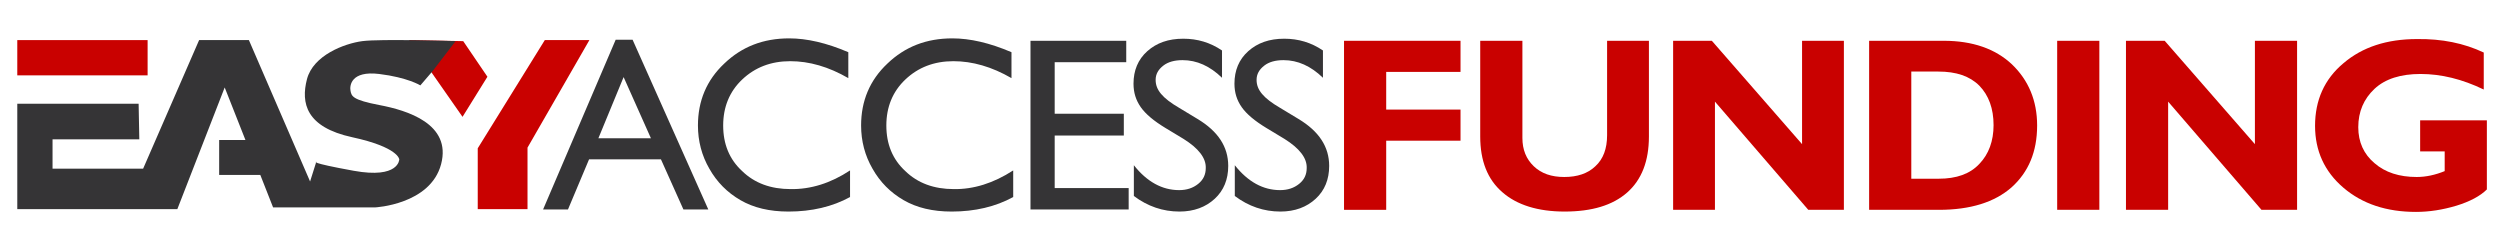
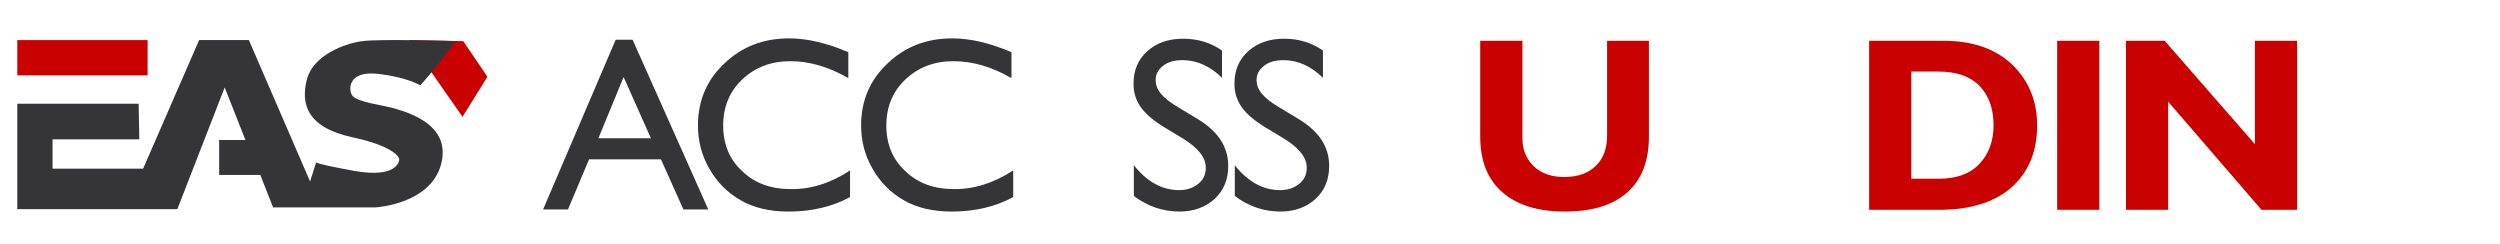
<svg xmlns="http://www.w3.org/2000/svg" version="1.1" id="Layer_1" x="0px" y="0px" viewBox="0 0 723.2 70.7" style="enable-background:new 0 0 723.2 70.7;" xml:space="preserve">
  <style type="text/css">
	.st0{fill:#353436;}
	.st1{fill:#C90100;}
</style>
  <title>logo-h-l</title>
  <g>
    <g>
      <path class="st0" d="M178.1,11.5h4.9l21.9,49.1h-7.2l-6.5-14.5h-20.8l-6.1,14.5h-7.2L178.1,11.5z M188.3,40l-7.9-17.7L173.1,40    H188.3z" />
      <path class="st0" d="M245.9,49.3V57c-5.1,2.8-11.1,4.2-17.8,4.2c-5.5,0-10.1-1.1-13.9-3.3c-3.8-2.2-6.8-5.2-9-9.1    c-2.2-3.8-3.3-8-3.3-12.5c0-7.1,2.5-13.1,7.6-17.9c5.1-4.9,11.3-7.3,18.8-7.3c5.1,0,10.8,1.3,17.1,4v7.5    c-5.7-3.3-11.3-4.9-16.8-4.9c-5.6,0-10.2,1.8-13.9,5.3c-3.7,3.5-5.5,8-5.5,13.3c0,5.4,1.8,9.8,5.5,13.2c3.6,3.5,8.3,5.2,14,5.2    C234.5,54.8,240.3,53,245.9,49.3z" />
      <path class="st0" d="M293.1,49.3V57c-5.1,2.8-11.1,4.2-17.8,4.2c-5.5,0-10.1-1.1-13.9-3.3c-3.8-2.2-6.8-5.2-9-9.1    c-2.2-3.8-3.3-8-3.3-12.5c0-7.1,2.5-13.1,7.6-17.9c5.1-4.9,11.3-7.3,18.8-7.3c5.1,0,10.8,1.3,17.1,4v7.5    c-5.7-3.3-11.3-4.9-16.8-4.9c-5.6,0-10.2,1.8-13.9,5.3c-3.7,3.5-5.5,8-5.5,13.3c0,5.4,1.8,9.8,5.5,13.2c3.6,3.5,8.3,5.2,14,5.2    C281.6,54.8,287.4,53,293.1,49.3z" />
-       <path class="st0" d="M298.1,11.8h27.7V18h-20.7v14.9h20v6.3h-20v15.2h21.4v6.2h-28.4V11.8z" />
      <path class="st0" d="M342.4,40.2l-5.3-3.2c-3.3-2-5.7-4-7.1-6c-1.4-2-2.1-4.2-2.1-6.8c0-3.8,1.3-7,4-9.4c2.7-2.4,6.1-3.6,10.4-3.6    c4.1,0,7.8,1.1,11.2,3.4v7.9c-3.5-3.4-7.3-5.1-11.4-5.1c-2.3,0-4.2,0.5-5.6,1.6s-2.2,2.4-2.2,4.1c0,1.5,0.5,2.8,1.6,4.1    c1.1,1.3,2.8,2.6,5.2,4l5.3,3.2c6,3.6,8.9,8.1,8.9,13.6c0,3.9-1.3,7.1-3.9,9.5c-2.6,2.4-6,3.7-10.2,3.7c-4.8,0-9.2-1.5-13.2-4.5    v-8.9c3.8,4.8,8.2,7.2,13.1,7.2c2.2,0,4-0.6,5.5-1.8c1.5-1.2,2.2-2.7,2.2-4.6C348.9,45.7,346.7,42.9,342.4,40.2z" />
      <path class="st0" d="M371.6,40.2l-5.3-3.2c-3.3-2-5.7-4-7.1-6c-1.4-2-2.1-4.2-2.1-6.8c0-3.8,1.3-7,4-9.4c2.7-2.4,6.1-3.6,10.4-3.6    c4.1,0,7.8,1.1,11.2,3.4v7.9c-3.5-3.4-7.3-5.1-11.4-5.1c-2.3,0-4.2,0.5-5.6,1.6s-2.2,2.4-2.2,4.1c0,1.5,0.5,2.8,1.6,4.1    c1.1,1.3,2.8,2.6,5.2,4l5.3,3.2c6,3.6,8.9,8.1,8.9,13.6c0,3.9-1.3,7.1-3.9,9.5c-2.6,2.4-6,3.7-10.2,3.7c-4.8,0-9.2-1.5-13.2-4.5    v-8.9c3.8,4.8,8.2,7.2,13.1,7.2c2.2,0,4-0.6,5.5-1.8c1.5-1.2,2.2-2.7,2.2-4.6C378.1,45.7,375.9,42.9,371.6,40.2z" />
-       <path class="st1" d="M422.5,11.8v9H401v10.9h21.5v9H401v20h-12.2V11.8H422.5z" />
      <path class="st1" d="M464.8,11.8h12.2v27.7c0,7.1-2.1,12.5-6.3,16.2c-4.2,3.7-10.2,5.5-18.1,5.5c-7.7,0-13.8-1.9-18-5.6    c-4.3-3.7-6.4-9.1-6.4-16.1V11.8h12.2v28.1c0,3.4,1.1,6.1,3.3,8.2c2.2,2.1,5.1,3.1,8.8,3.1c3.8,0,6.8-1,9-3.1    c2.3-2.1,3.4-5.1,3.4-9V11.8z" />
-       <path class="st1" d="M533.4,11.8v48.9h-10.3l-27-31.3v31.3H484V11.8h11.2l26.1,29.9V11.8H533.4z" />
      <path class="st1" d="M540.8,11.8h21.5c8.3,0,14.9,2.3,19.7,6.8c4.8,4.6,7.3,10.5,7.3,17.7c0,7.6-2.5,13.5-7.4,17.9    c-4.9,4.3-11.9,6.5-21,6.5h-20.2V11.8z M552.9,20.7v31h7.9c5.2,0,9.1-1.4,11.8-4.3c2.7-2.8,4.1-6.6,4.1-11.2    c0-4.8-1.4-8.6-4.1-11.4c-2.8-2.8-6.7-4.1-11.9-4.1H552.9z" />
      <path class="st1" d="M607.3,11.8v48.9h-12.2V11.8H607.3z" />
      <path class="st1" d="M664.5,11.8v48.9h-10.3l-27-31.3v31.3H615V11.8h11.2l26.1,29.9V11.8H664.5z" />
-       <path class="st1" d="M718.5,15.2v10.7c-6.2-3-12.3-4.5-18.3-4.5c-5.7,0-10.2,1.4-13.3,4.3c-3.1,2.9-4.7,6.6-4.7,11.1    c0,4.3,1.6,7.8,4.7,10.4c3.1,2.7,7.2,4,12.2,4c2.7,0,5.4-0.6,8.1-1.7v-5.7h-7.1v-9h19.3v20c-1.9,1.9-4.9,3.5-8.8,4.7    c-4,1.2-7.9,1.8-11.7,1.8c-8.5,0-15.5-2.3-21-7c-5.5-4.7-8.2-10.7-8.2-17.9c0-7.4,2.7-13.5,8.2-18.1c5.5-4.7,12.6-7,21.3-7    C706.4,11.2,712.8,12.5,718.5,15.2z" />
    </g>
    <g>
      <path d="M41.4,50.6" />
      <polygon class="st1" points="133.8,33.8 141,22.2 134,11.9 118.3,11.6   " />
-       <polygon class="st1" points="157.6,11.6 138.2,42.9 138.2,60.5 152.6,60.5 152.6,42.7 170.5,11.6   " />
      <rect x="5" y="11.6" class="st1" width="37.7" height="10.2" />
      <path class="st0" d="M40.1,30H5v30.5h46.3L65,25.3l6,15.2h-7.6v10.1h11.9L79,60h29.5c0,0,16-0.8,19.1-12.5s-9.9-15.6-17.8-17.1    s-8.1-2.6-8.4-4.1s0.1-5.9,8.3-4.9s11.9,3.3,11.9,3.3l3.6-4.2l6.6-8.6l0,0c0,0-21.7-0.7-27,0c-5.2,0.7-14.2,4.1-16,11    s-0.3,13.9,13.1,16.8s13.6,6.4,13.6,6.4s0,5.7-13.2,3.3s-10.8-2.6-10.8-2.6l-1.8,5.7L72,11.6H57.6L41.4,48.8H15.2v-8.5h25.1    L40.1,30z" />
    </g>
  </g>
</svg>